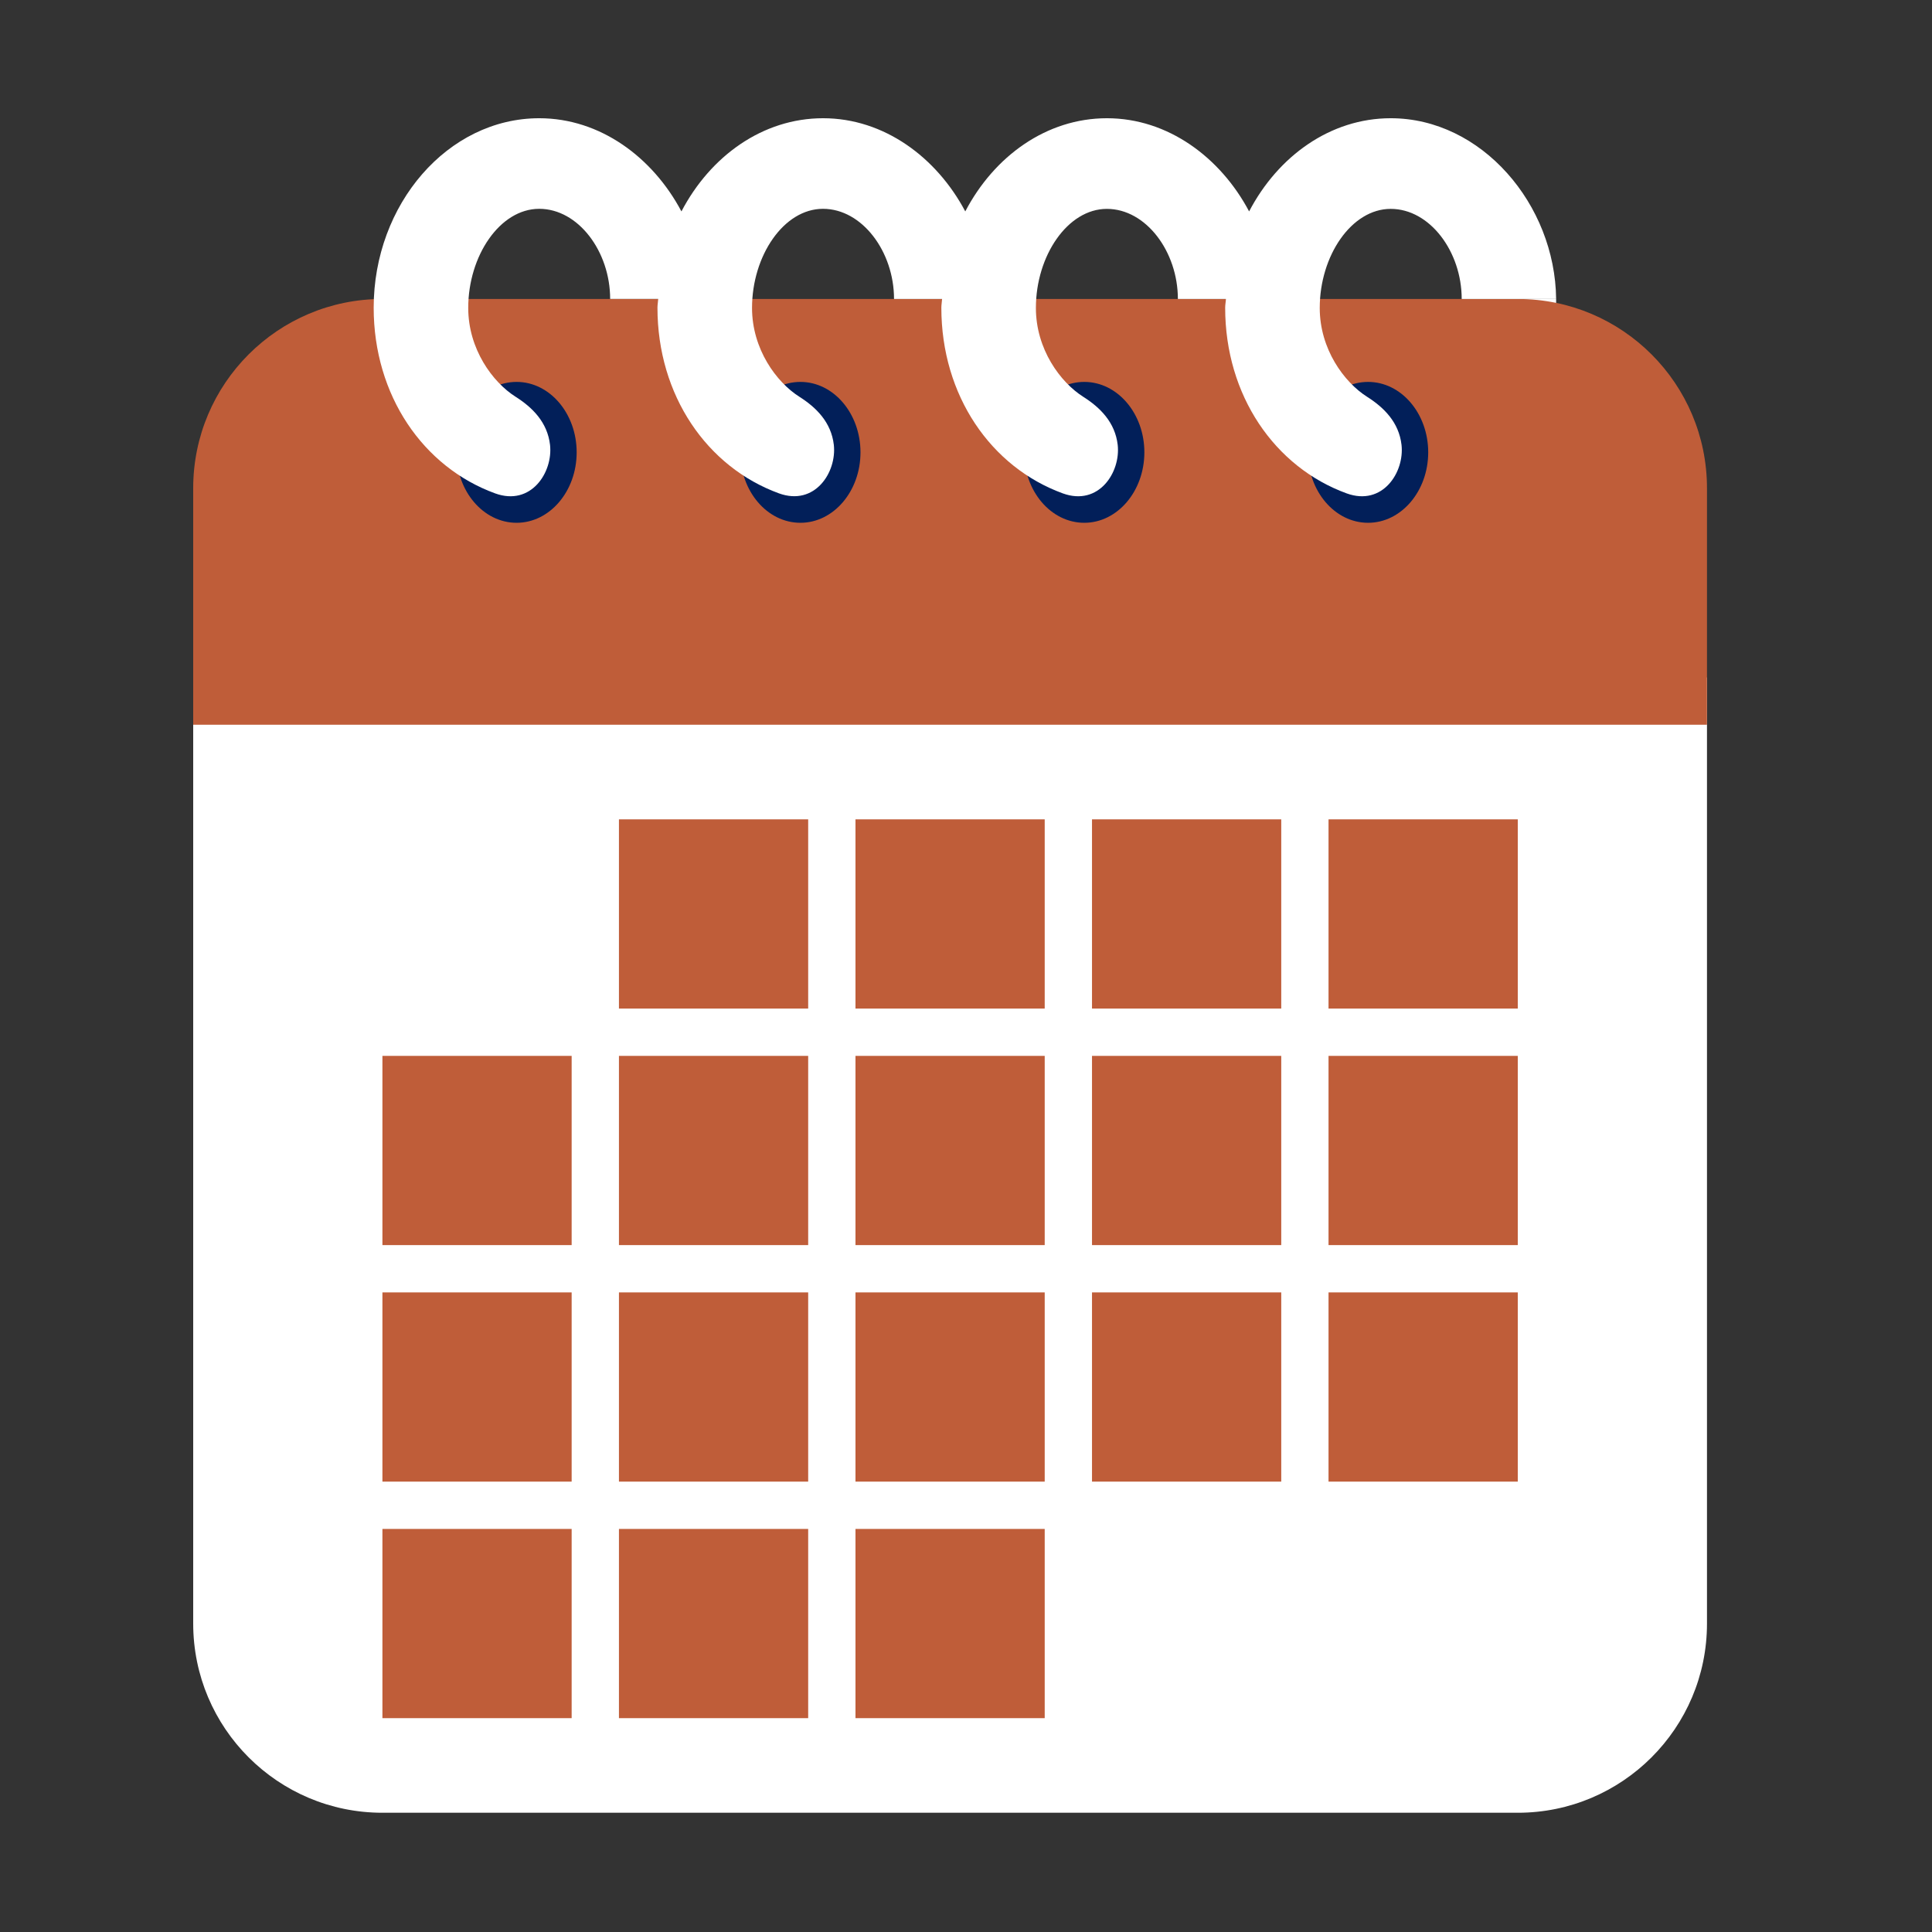
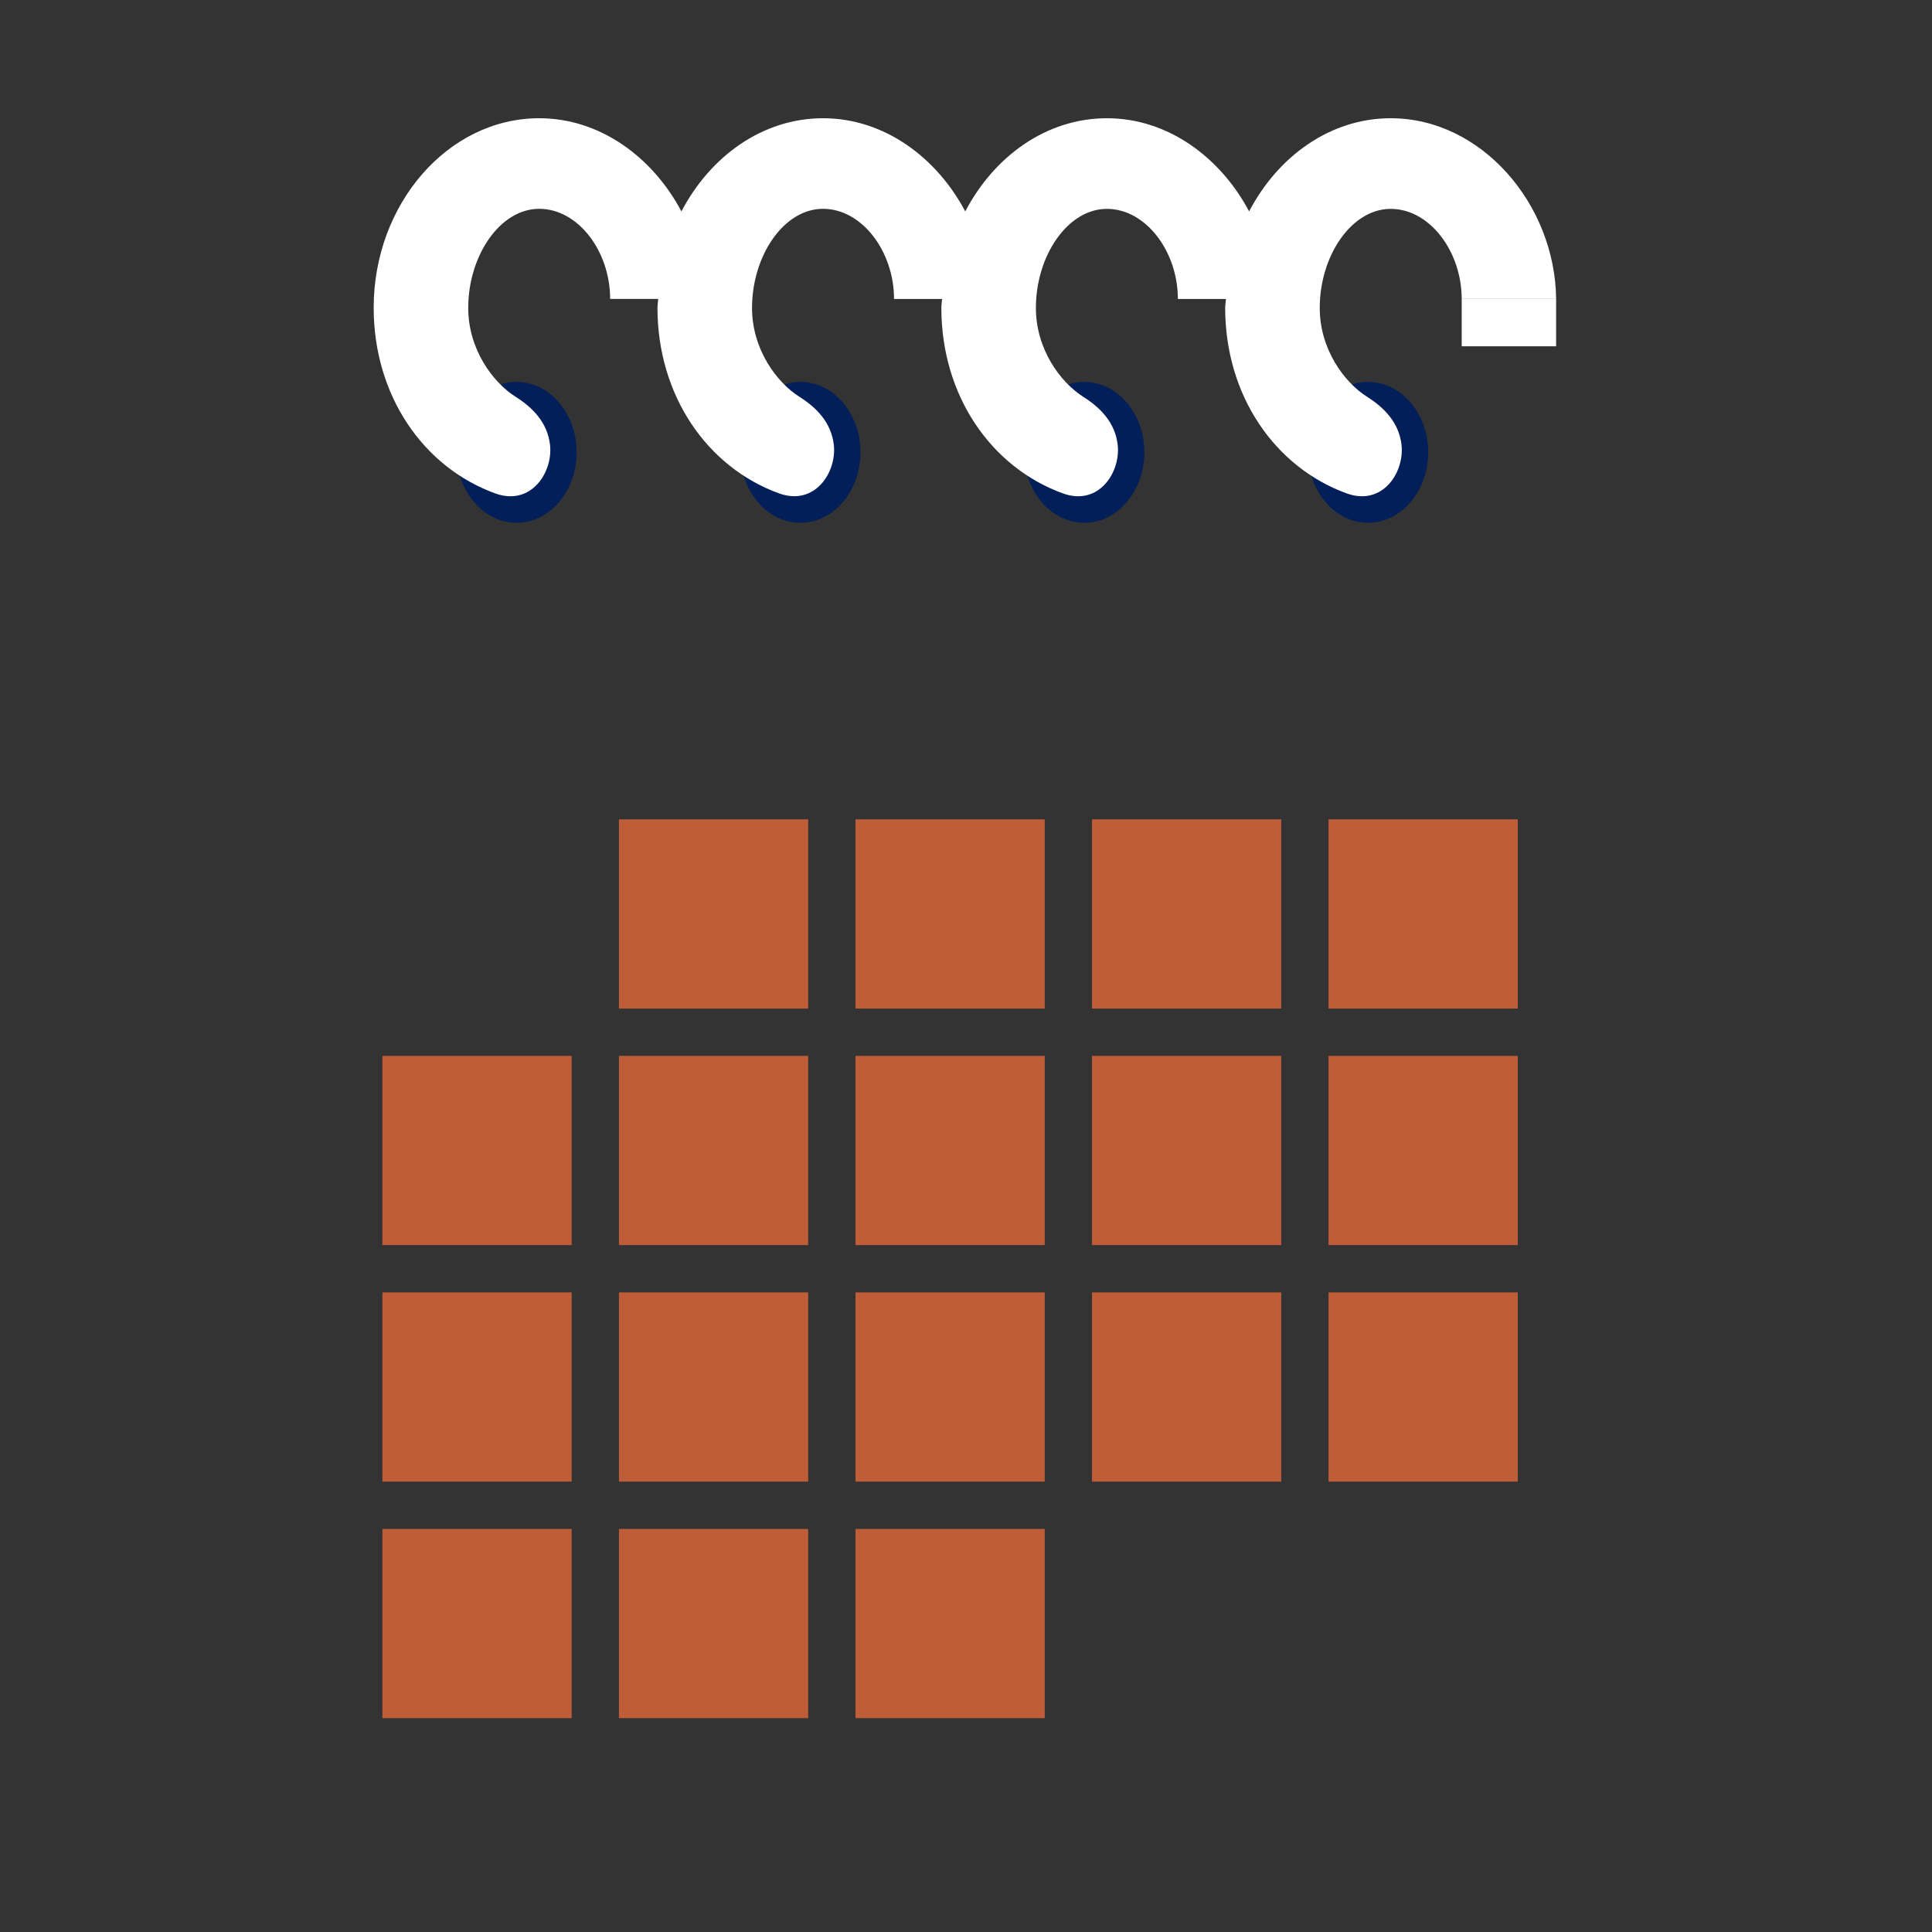
<svg xmlns="http://www.w3.org/2000/svg" width="500" zoomAndPan="magnify" viewBox="0 0 375 375" height="500" preserveAspectRatio="xMidYMid meet" version="1.0">
  <rect x="0" y="0" width="375" height="375" fill="#333333" stroke="none" />
  <defs>
    <clipPath id="33a4b5b1e9">
      <path d="M 37.5 131 L 331.5 131 L 331.5 352 L 37.5 352 Z M 37.5 131 " clip-rule="nonzero" />
    </clipPath>
    <clipPath id="4352d5307b">
      <path d="M 37.5 58 L 331.5 58 L 331.5 141 L 37.5 141 Z M 37.5 58 " clip-rule="nonzero" />
    </clipPath>
    <clipPath id="55f6bb74ab">
      <path d="M 72 22.195 L 303 22.195 L 303 97 L 72 97 Z M 72 22.195 " clip-rule="nonzero" />
    </clipPath>
  </defs>
  <path fill="#ffffff" d="M 283.715 58.031 L 302.043 58.031 L 302.043 67.215 L 283.715 67.215 Z M 283.715 58.031 " fill-opacity="1" fill-rule="nonzero" />
  <g clip-path="url(#33a4b5b1e9)">
-     <path fill="#ffffff" d="M 37.5 131.488 L 37.5 315.129 C 37.5 335.414 53.945 351.855 74.227 351.855 L 294.598 351.855 C 314.879 351.855 331.324 335.414 331.324 315.129 L 331.324 131.488 Z M 37.5 131.488 " fill-opacity="1" fill-rule="nonzero" />
-   </g>
+     </g>
  <g clip-path="url(#4352d5307b)">
-     <path fill="#bf5d39" d="M 294.598 58.031 L 74.227 58.031 C 53.945 58.031 37.5 74.477 37.5 94.762 L 37.5 140.672 L 331.324 140.672 L 331.324 94.762 C 331.324 74.477 314.879 58.031 294.598 58.031 Z M 294.598 58.031 " fill-opacity="1" fill-rule="nonzero" />
-   </g>
+     </g>
  <path fill="#021f59" d="M 100.27 101.473 C 93.824 101.473 88.598 95.359 88.598 87.801 C 88.598 80.254 93.824 74.129 100.27 74.129 C 106.703 74.129 111.93 80.254 111.93 87.801 C 111.93 95.348 106.703 101.473 100.27 101.473 Z M 155.359 101.473 C 148.914 101.473 143.691 95.359 143.691 87.801 C 143.691 80.254 148.914 74.129 155.359 74.129 C 161.797 74.129 167.02 80.254 167.02 87.801 C 167.02 95.348 161.797 101.473 155.359 101.473 Z M 210.453 101.473 C 204.008 101.473 198.781 95.359 198.781 87.801 C 198.781 80.254 204.008 74.129 210.453 74.129 C 216.891 74.129 222.121 80.254 222.121 87.801 C 222.113 95.348 216.891 101.473 210.453 101.473 Z M 265.543 101.473 C 259.098 101.473 253.875 95.359 253.875 87.801 C 253.875 80.254 259.098 74.129 265.543 74.129 C 271.98 74.129 277.215 80.254 277.215 87.801 C 277.207 95.348 271.98 101.473 265.543 101.473 Z M 265.543 101.473 " fill-opacity="1" fill-rule="nonzero" />
  <g clip-path="url(#55f6bb74ab)">
    <path fill="#ffffff" d="M 269.941 22.949 C 258.219 22.949 248.062 30.312 242.453 41.035 C 236.887 30.543 226.688 22.949 214.852 22.949 C 203.125 22.949 192.969 30.312 187.359 41.035 C 181.797 30.543 171.594 22.949 159.758 22.949 C 148.031 22.949 137.879 30.312 132.266 41.035 C 126.703 30.543 116.504 22.949 104.668 22.949 C 86.91 22.949 72.531 39.652 72.531 59.723 C 72.531 76.746 82.125 90.676 96.117 95.77 C 103.086 98.297 107.355 91.668 106.762 86.352 C 106.254 81.941 103.324 79.07 100.066 77.004 C 95.613 74.184 90.883 67.746 90.883 59.77 C 90.883 49.633 97.047 40.531 104.656 40.531 C 112.27 40.531 118.43 48.84 118.43 58.023 L 127.758 58.023 C 127.73 58.594 127.613 59.137 127.613 59.715 C 127.613 76.738 137.207 90.664 151.199 95.762 C 158.172 98.285 162.441 91.656 161.844 86.34 C 161.336 81.941 158.41 79.07 155.148 77.004 C 150.695 74.184 145.969 67.746 145.969 59.77 C 145.969 49.633 152.129 40.531 159.738 40.531 C 167.352 40.531 173.531 48.852 173.531 58.031 L 182.859 58.031 C 182.832 58.602 182.715 59.145 182.715 59.723 C 182.715 76.746 192.309 90.676 206.301 95.77 C 213.27 98.297 217.539 91.668 216.945 86.352 C 216.438 81.953 213.512 79.078 210.25 77.012 C 205.797 74.191 201.066 67.758 201.066 59.777 C 201.066 49.641 207.23 40.543 214.84 40.543 C 222.453 40.543 228.625 48.852 228.625 58.031 L 237.953 58.031 C 237.926 58.602 237.805 59.145 237.805 59.723 C 237.805 76.746 247.402 90.676 261.395 95.77 C 268.363 98.297 272.633 91.668 272.035 86.352 C 271.531 81.953 268.602 79.078 265.344 77.012 C 260.891 74.191 256.16 67.758 256.16 59.777 C 256.16 49.641 262.32 40.543 269.934 40.543 C 277.547 40.543 283.715 48.852 283.715 58.031 L 302.043 58.031 C 301.852 39.668 287.57 22.949 269.941 22.949 Z M 269.941 22.949 " fill-opacity="1" fill-rule="nonzero" />
  </g>
  <path fill="#bf5d39" d="M 120.137 159.035 L 156.867 159.035 L 156.867 195.762 L 120.137 195.762 Z M 166.047 159.035 L 202.777 159.035 L 202.777 195.762 L 166.047 195.762 Z M 211.957 159.035 L 248.688 159.035 L 248.688 195.762 L 211.957 195.762 Z M 257.867 159.035 L 294.598 159.035 L 294.598 195.762 L 257.867 195.762 Z M 74.227 204.945 L 110.957 204.945 L 110.957 241.672 L 74.227 241.672 Z M 120.137 204.945 L 156.867 204.945 L 156.867 241.672 L 120.137 241.672 Z M 166.047 204.945 L 202.777 204.945 L 202.777 241.672 L 166.047 241.672 Z M 211.957 204.945 L 248.688 204.945 L 248.688 241.672 L 211.957 241.672 Z M 257.867 204.945 L 294.598 204.945 L 294.598 241.672 L 257.867 241.672 Z M 74.227 250.855 L 110.957 250.855 L 110.957 287.582 L 74.227 287.582 Z M 120.137 250.855 L 156.867 250.855 L 156.867 287.582 L 120.137 287.582 Z M 166.047 250.855 L 202.777 250.855 L 202.777 287.582 L 166.047 287.582 Z M 211.957 250.855 L 248.688 250.855 L 248.688 287.582 L 211.957 287.582 Z M 257.867 250.855 L 294.598 250.855 L 294.598 287.582 L 257.867 287.582 Z M 74.227 296.766 L 110.957 296.766 L 110.957 333.492 L 74.227 333.492 Z M 120.137 296.766 L 156.867 296.766 L 156.867 333.492 L 120.137 333.492 Z M 166.047 296.766 L 202.777 296.766 L 202.777 333.492 L 166.047 333.492 Z M 166.047 296.766 " fill-opacity="1" fill-rule="nonzero" />
</svg>